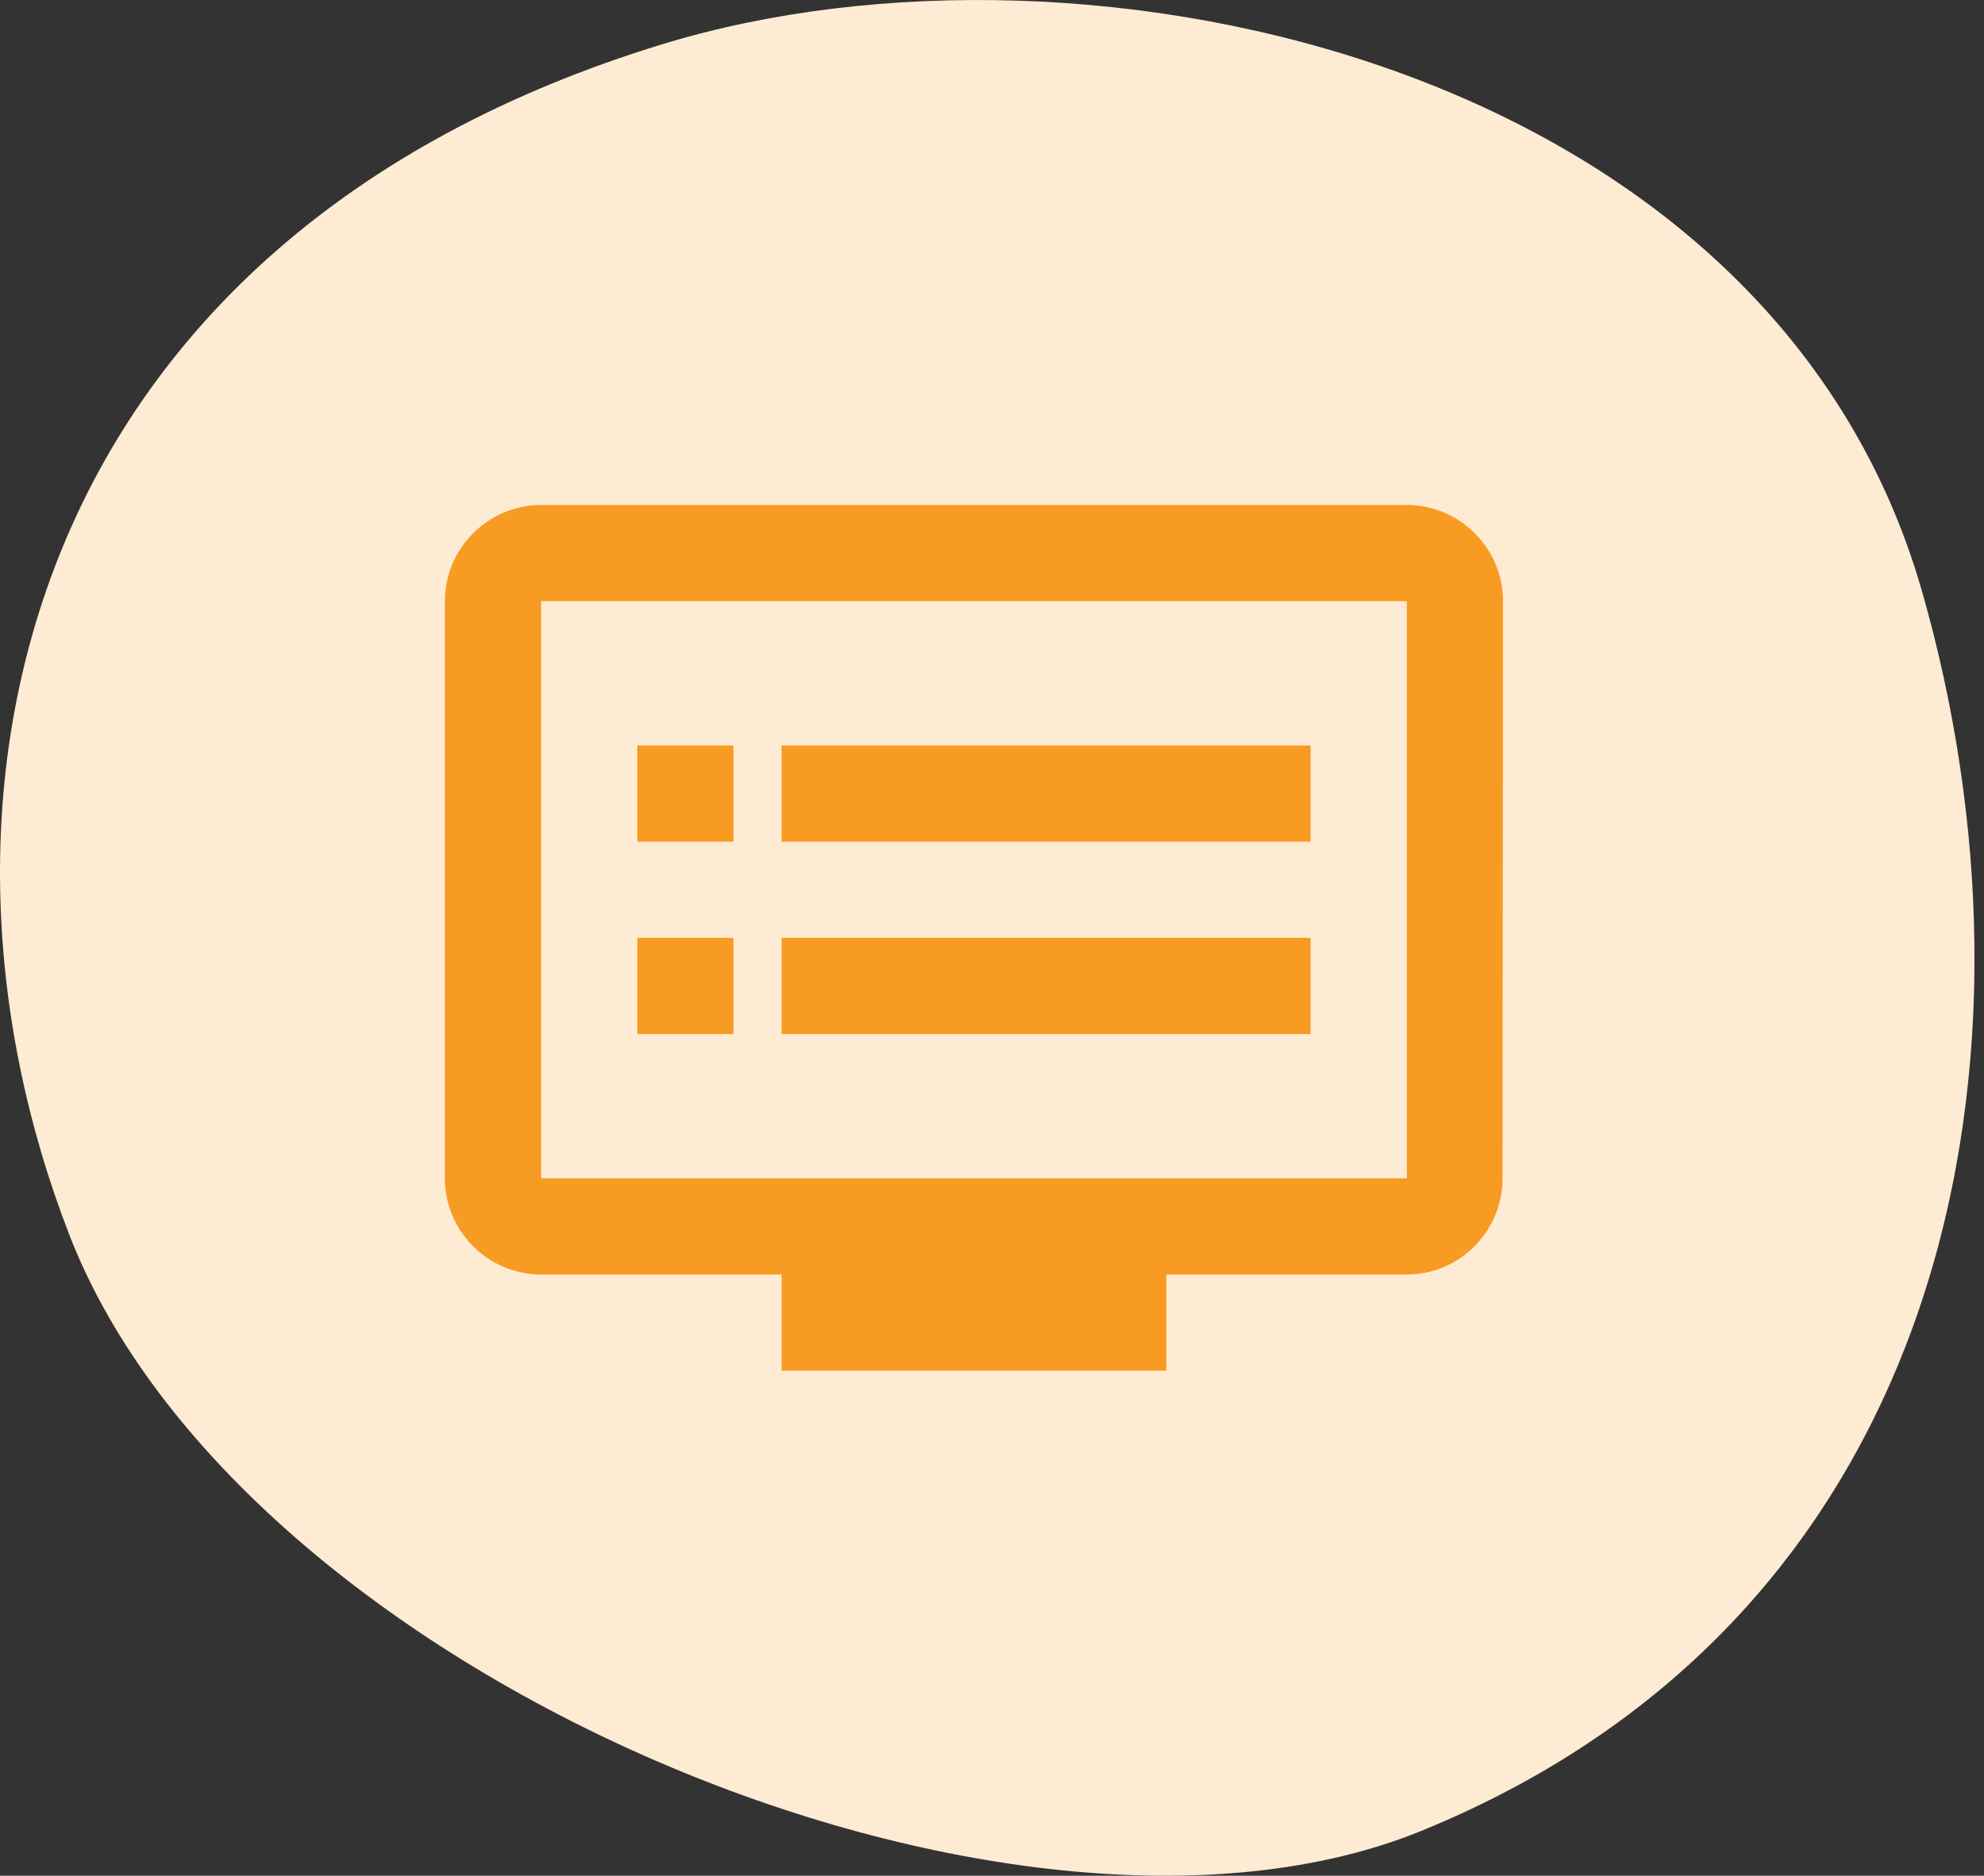
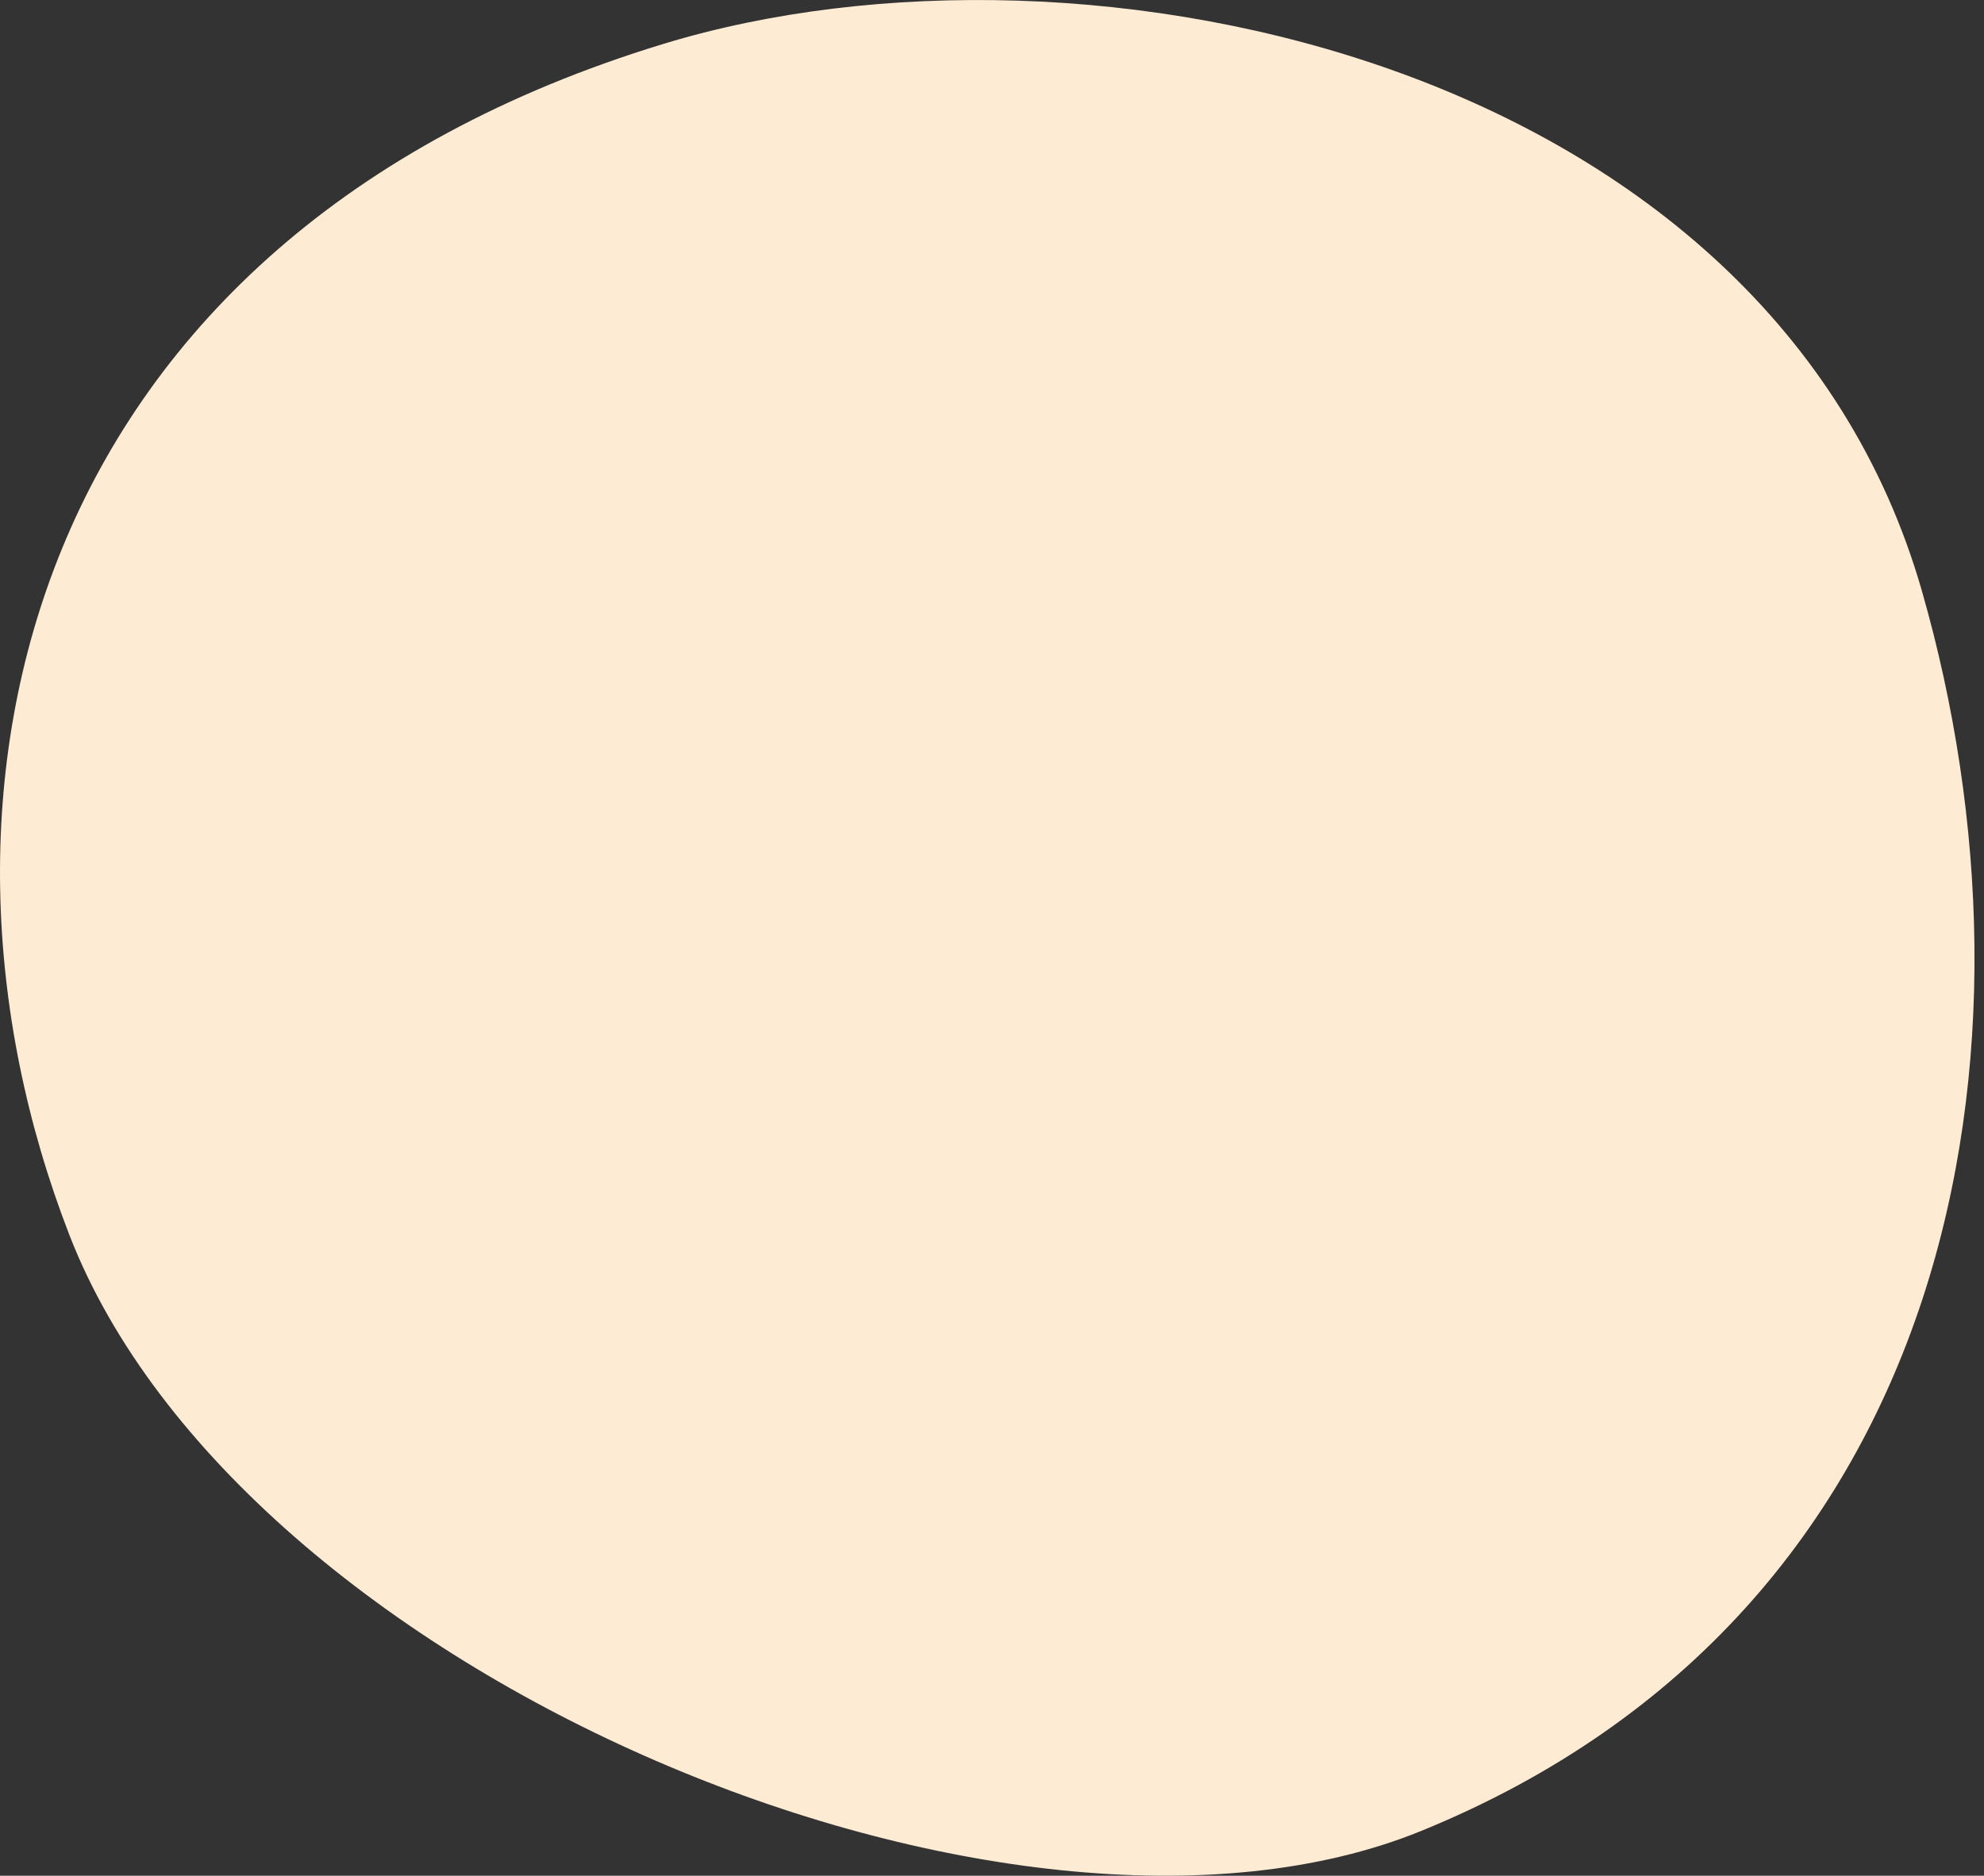
<svg xmlns="http://www.w3.org/2000/svg" width="55" height="52" viewBox="0 0 55 52" fill="none">
  <rect x="0" y="0" width="55" height="52" fill="#333333" stroke="none" />
  <path d="M39.397 50.759C28.041 55.389 6.66 46.446 1.922 34.233C-2.816 22.019 0.673 6.612 18.401 1.214C30.132 -2.358 49.077 1.739 53.278 16.381C56.891 28.973 54.34 44.666 39.397 50.759Z" fill="#FEEBD3" />
  <g clip-path="url(#clip0_1210_15275)">
-     <path d="M39 14H15C13.533 14 12.333 15.2 12.333 16.667V32.667C12.333 34.133 13.533 35.333 15 35.333H21.667V38H32.333V35.333H39C40.467 35.333 41.653 34.133 41.653 32.667L41.667 16.667C41.667 15.2 40.467 14 39 14ZM39 32.667H15V16.667H39V32.667ZM36.333 20.667H21.667V23.333H36.333V20.667ZM36.333 26H21.667V28.667H36.333V26ZM20.333 20.667H17.667V23.333H20.333V20.667ZM20.333 26H17.667V28.667H20.333V26Z" fill="#F89B22" />
-   </g>
+     </g>
  <defs>
    <clipPath id="clip0_1210_15275">
-       <rect width="32" height="32" fill="white" transform="translate(11 10)" />
-     </clipPath>
+       </clipPath>
  </defs>
</svg>